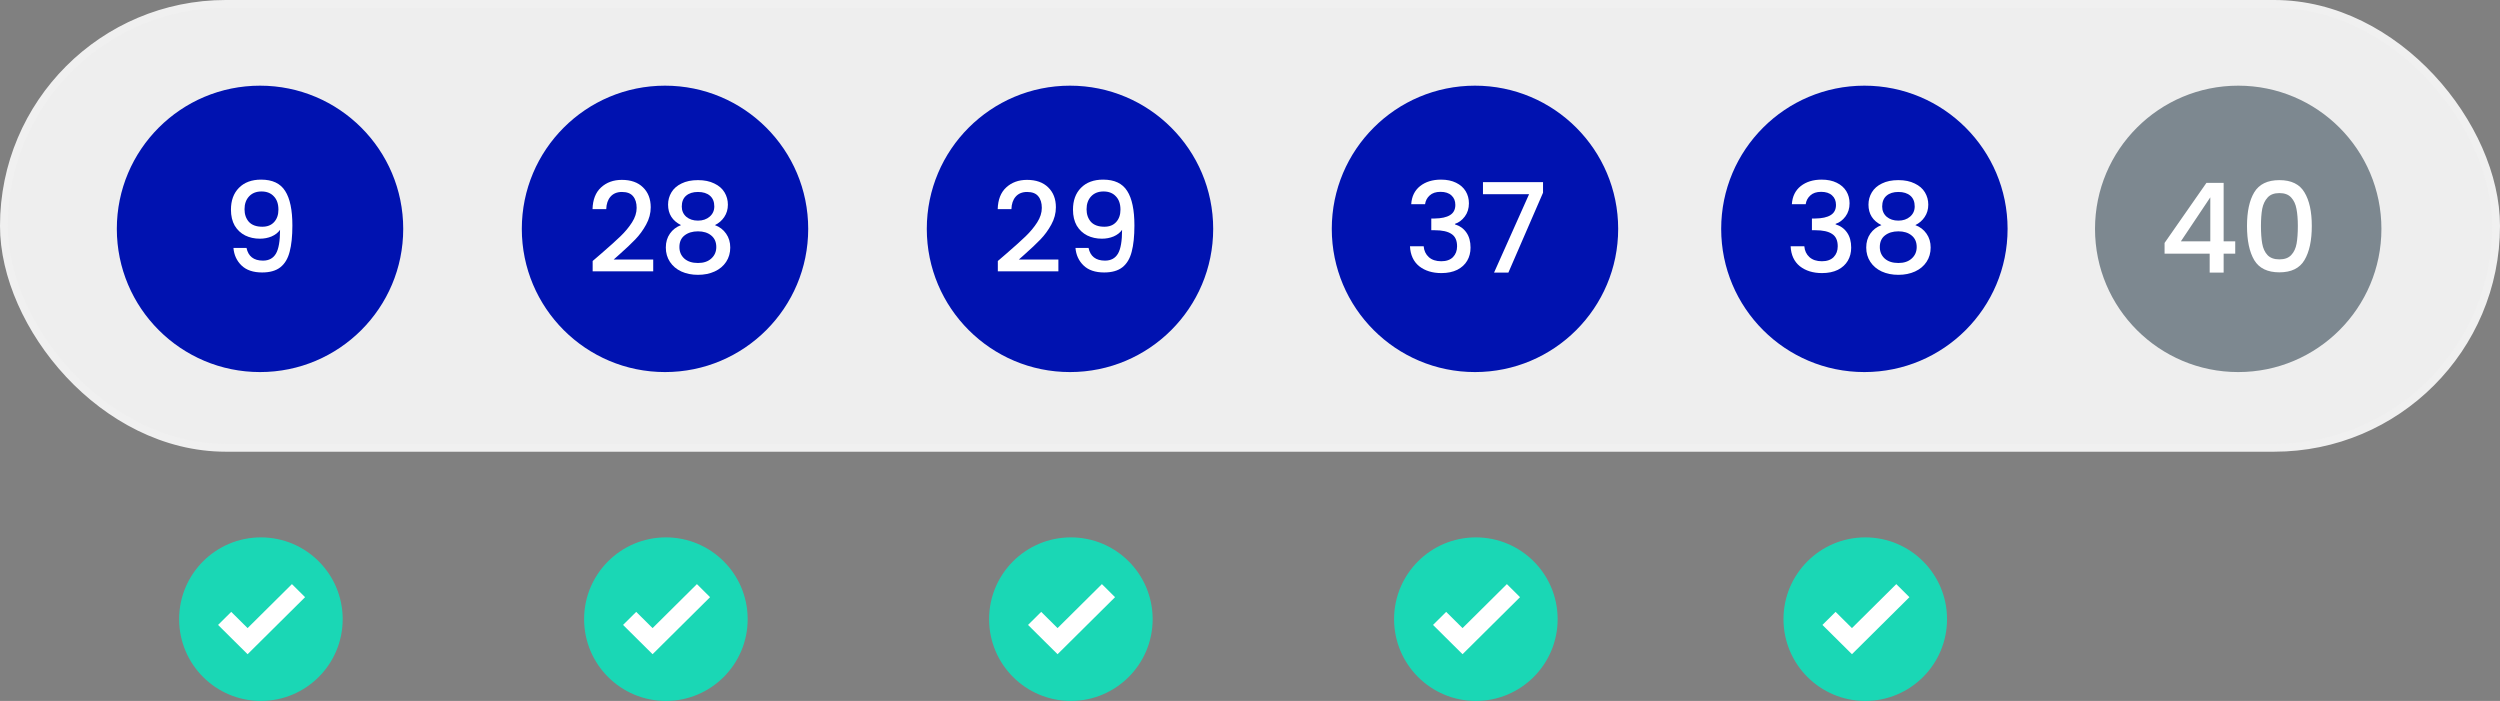
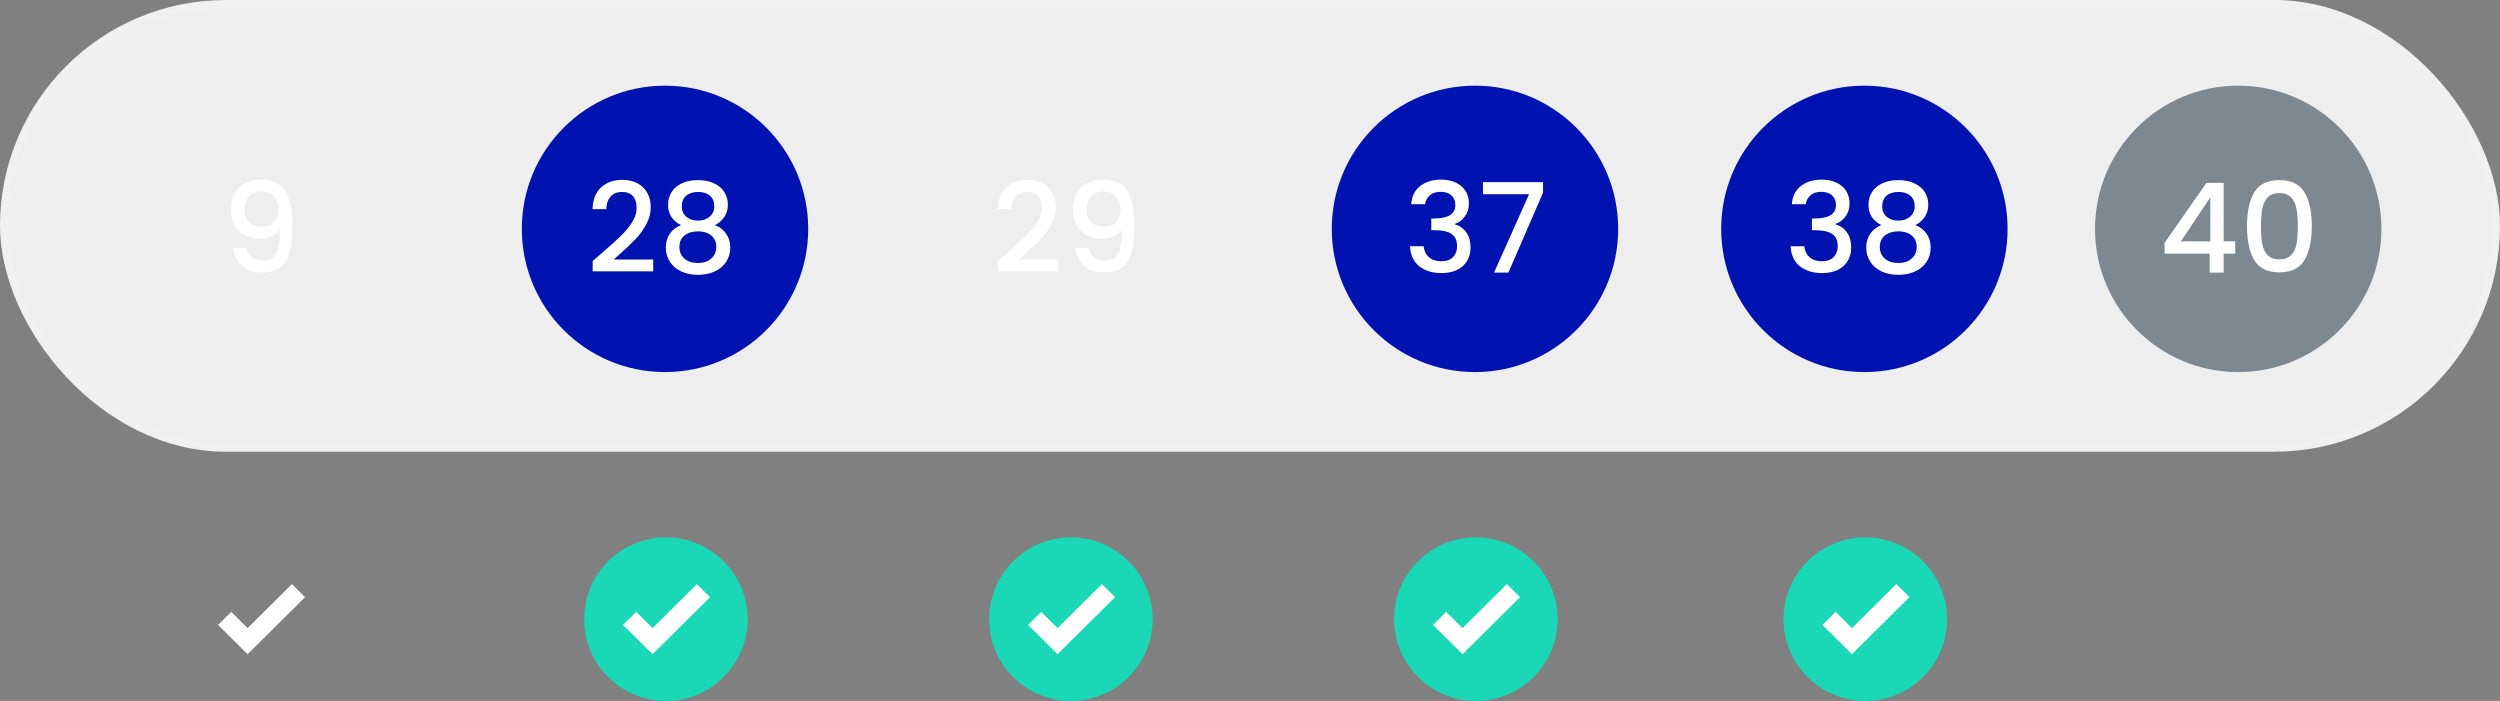
<svg xmlns="http://www.w3.org/2000/svg" width="321" height="90" viewBox="0 0 321 90" fill="none">
  <rect x="0" y="0" width="321" height="90" fill="#808080" stroke="none" />
  <rect x="0.5" y="0.5" width="320" height="57" rx="28.5" fill="#EEEEEE" stroke="#F0F0F0" />
-   <circle cx="33.387" cy="29.387" r="18.387" fill="#0012B0" />
-   <circle cx="137.387" cy="29.387" r="18.387" fill="#0012B0" />
  <circle cx="239.387" cy="29.387" r="18.387" fill="#0012B0" />
  <circle cx="85.387" cy="29.387" r="18.387" fill="#0012B0" />
  <circle cx="189.387" cy="29.387" r="18.387" fill="#0012B0" />
  <circle cx="287.387" cy="29.387" r="18.387" fill="#7D8890" />
  <path d="M31.654 31.832C31.761 32.365 31.99 32.771 32.342 33.048C32.694 33.325 33.169 33.464 33.766 33.464C34.523 33.464 35.078 33.165 35.43 32.568C35.782 31.971 35.958 30.952 35.958 29.512C35.702 29.875 35.339 30.157 34.87 30.36C34.411 30.552 33.91 30.648 33.366 30.648C32.672 30.648 32.043 30.509 31.478 30.232C30.913 29.944 30.465 29.523 30.134 28.968C29.814 28.403 29.654 27.72 29.654 26.92C29.654 25.747 29.995 24.813 30.678 24.12C31.371 23.416 32.321 23.064 33.526 23.064C34.977 23.064 36.006 23.549 36.614 24.52C37.233 25.48 37.542 26.957 37.542 28.952C37.542 30.328 37.425 31.453 37.19 32.328C36.966 33.203 36.571 33.864 36.006 34.312C35.441 34.76 34.657 34.984 33.654 34.984C32.513 34.984 31.633 34.685 31.014 34.088C30.395 33.491 30.049 32.739 29.974 31.832H31.654ZM33.686 29.112C34.326 29.112 34.827 28.915 35.19 28.52C35.563 28.115 35.75 27.581 35.75 26.92C35.75 26.184 35.553 25.613 35.158 25.208C34.774 24.792 34.246 24.584 33.574 24.584C32.902 24.584 32.368 24.797 31.974 25.224C31.59 25.64 31.398 26.189 31.398 26.872C31.398 27.523 31.584 28.061 31.958 28.488C32.342 28.904 32.918 29.112 33.686 29.112Z" fill="white" />
  <path d="M77.249 32.52C78.273 31.635 79.079 30.909 79.665 30.344C80.263 29.768 80.759 29.171 81.153 28.552C81.548 27.933 81.745 27.315 81.745 26.696C81.745 26.056 81.591 25.555 81.281 25.192C80.983 24.829 80.508 24.648 79.857 24.648C79.228 24.648 78.737 24.851 78.385 25.256C78.044 25.651 77.863 26.184 77.841 26.856H76.081C76.113 25.64 76.476 24.712 77.169 24.072C77.873 23.421 78.764 23.096 79.841 23.096C81.004 23.096 81.911 23.416 82.561 24.056C83.223 24.696 83.553 25.549 83.553 26.616C83.553 27.384 83.356 28.125 82.961 28.84C82.577 29.544 82.113 30.179 81.569 30.744C81.036 31.299 80.353 31.944 79.521 32.68L78.801 33.32H83.873V34.84H76.097V33.512L77.249 32.52ZM87.444 28.904C86.334 28.349 85.78 27.475 85.78 26.28C85.78 25.704 85.924 25.176 86.212 24.696C86.5 24.216 86.932 23.837 87.508 23.56C88.084 23.272 88.788 23.128 89.62 23.128C90.441 23.128 91.14 23.272 91.716 23.56C92.302 23.837 92.74 24.216 93.028 24.696C93.316 25.176 93.46 25.704 93.46 26.28C93.46 26.877 93.305 27.405 92.996 27.864C92.697 28.312 92.297 28.659 91.796 28.904C92.404 29.128 92.884 29.496 93.236 30.008C93.588 30.509 93.764 31.101 93.764 31.784C93.764 32.477 93.588 33.091 93.236 33.624C92.884 34.157 92.393 34.568 91.764 34.856C91.134 35.144 90.42 35.288 89.62 35.288C88.82 35.288 88.105 35.144 87.476 34.856C86.857 34.568 86.372 34.157 86.02 33.624C85.668 33.091 85.492 32.477 85.492 31.784C85.492 31.091 85.668 30.493 86.02 29.992C86.372 29.491 86.846 29.128 87.444 28.904ZM91.716 26.504C91.716 25.907 91.529 25.448 91.156 25.128C90.782 24.808 90.27 24.648 89.62 24.648C88.98 24.648 88.473 24.808 88.1 25.128C87.726 25.448 87.54 25.912 87.54 26.52C87.54 27.053 87.732 27.491 88.116 27.832C88.51 28.163 89.012 28.328 89.62 28.328C90.228 28.328 90.729 28.157 91.124 27.816C91.518 27.475 91.716 27.037 91.716 26.504ZM89.62 29.704C88.916 29.704 88.34 29.88 87.892 30.232C87.454 30.573 87.236 31.069 87.236 31.72C87.236 32.328 87.449 32.824 87.876 33.208C88.302 33.581 88.884 33.768 89.62 33.768C90.345 33.768 90.916 33.576 91.332 33.192C91.758 32.808 91.972 32.317 91.972 31.72C91.972 31.08 91.753 30.584 91.316 30.232C90.889 29.88 90.324 29.704 89.62 29.704Z" fill="white" />
  <path d="M129.273 32.52C130.297 31.635 131.102 30.909 131.689 30.344C132.286 29.768 132.782 29.171 133.177 28.552C133.571 27.933 133.769 27.315 133.769 26.696C133.769 26.056 133.614 25.555 133.305 25.192C133.006 24.829 132.531 24.648 131.881 24.648C131.251 24.648 130.761 24.851 130.409 25.256C130.067 25.651 129.886 26.184 129.865 26.856H128.105C128.137 25.64 128.499 24.712 129.193 24.072C129.897 23.421 130.787 23.096 131.865 23.096C133.027 23.096 133.934 23.416 134.585 24.056C135.246 24.696 135.577 25.549 135.577 26.616C135.577 27.384 135.379 28.125 134.985 28.84C134.601 29.544 134.137 30.179 133.593 30.744C133.059 31.299 132.377 31.944 131.545 32.68L130.825 33.32H135.897V34.84H128.121V33.512L129.273 32.52ZM139.771 31.832C139.878 32.365 140.107 32.771 140.459 33.048C140.811 33.325 141.286 33.464 141.883 33.464C142.64 33.464 143.195 33.165 143.547 32.568C143.899 31.971 144.075 30.952 144.075 29.512C143.819 29.875 143.456 30.157 142.987 30.36C142.528 30.552 142.027 30.648 141.483 30.648C140.79 30.648 140.16 30.509 139.595 30.232C139.03 29.944 138.582 29.523 138.251 28.968C137.931 28.403 137.771 27.72 137.771 26.92C137.771 25.747 138.112 24.813 138.795 24.12C139.488 23.416 140.438 23.064 141.643 23.064C143.094 23.064 144.123 23.549 144.731 24.52C145.35 25.48 145.659 26.957 145.659 28.952C145.659 30.328 145.542 31.453 145.307 32.328C145.083 33.203 144.688 33.864 144.123 34.312C143.558 34.76 142.774 34.984 141.771 34.984C140.63 34.984 139.75 34.685 139.131 34.088C138.512 33.491 138.166 32.739 138.091 31.832H139.771ZM141.803 29.112C142.443 29.112 142.944 28.915 143.307 28.52C143.68 28.115 143.867 27.581 143.867 26.92C143.867 26.184 143.67 25.613 143.275 25.208C142.891 24.792 142.363 24.584 141.691 24.584C141.019 24.584 140.486 24.797 140.091 25.224C139.707 25.64 139.515 26.189 139.515 26.872C139.515 27.523 139.702 28.061 140.075 28.488C140.459 28.904 141.035 29.112 141.803 29.112Z" fill="white" />
  <path d="M181.201 26.216C181.265 25.224 181.644 24.451 182.337 23.896C183.041 23.341 183.937 23.064 185.025 23.064C185.772 23.064 186.417 23.197 186.961 23.464C187.505 23.731 187.916 24.093 188.193 24.552C188.471 25.011 188.609 25.528 188.609 26.104C188.609 26.765 188.433 27.331 188.081 27.8C187.729 28.269 187.308 28.584 186.817 28.744V28.808C187.447 29 187.937 29.352 188.289 29.864C188.641 30.365 188.817 31.011 188.817 31.8C188.817 32.429 188.673 32.989 188.385 33.48C188.097 33.971 187.671 34.36 187.105 34.648C186.54 34.925 185.863 35.064 185.073 35.064C183.921 35.064 182.972 34.771 182.225 34.184C181.489 33.587 181.095 32.733 181.041 31.624H182.801C182.844 32.189 183.063 32.653 183.457 33.016C183.852 33.368 184.385 33.544 185.057 33.544C185.708 33.544 186.209 33.368 186.561 33.016C186.913 32.653 187.089 32.189 187.089 31.624C187.089 30.877 186.849 30.349 186.369 30.04C185.9 29.72 185.175 29.56 184.193 29.56H183.777V28.056H184.209C185.073 28.045 185.729 27.901 186.177 27.624C186.636 27.347 186.865 26.909 186.865 26.312C186.865 25.8 186.7 25.395 186.369 25.096C186.039 24.787 185.569 24.632 184.961 24.632C184.364 24.632 183.9 24.787 183.569 25.096C183.239 25.395 183.041 25.768 182.977 26.216H181.201ZM198.125 24.744L193.677 35H191.837L196.333 24.936H190.413V23.384H198.125V24.744Z" fill="white" />
  <path d="M230.076 26.216C230.14 25.224 230.519 24.451 231.212 23.896C231.916 23.341 232.812 23.064 233.9 23.064C234.647 23.064 235.292 23.197 235.836 23.464C236.38 23.731 236.791 24.093 237.068 24.552C237.346 25.011 237.484 25.528 237.484 26.104C237.484 26.765 237.308 27.331 236.956 27.8C236.604 28.269 236.183 28.584 235.692 28.744V28.808C236.322 29 236.812 29.352 237.164 29.864C237.516 30.365 237.692 31.011 237.692 31.8C237.692 32.429 237.548 32.989 237.26 33.48C236.972 33.971 236.546 34.36 235.98 34.648C235.415 34.925 234.738 35.064 233.948 35.064C232.796 35.064 231.847 34.771 231.1 34.184C230.364 33.587 229.97 32.733 229.916 31.624H231.676C231.719 32.189 231.938 32.653 232.332 33.016C232.727 33.368 233.26 33.544 233.932 33.544C234.583 33.544 235.084 33.368 235.436 33.016C235.788 32.653 235.964 32.189 235.964 31.624C235.964 30.877 235.724 30.349 235.244 30.04C234.775 29.72 234.05 29.56 233.068 29.56H232.652V28.056H233.084C233.948 28.045 234.604 27.901 235.052 27.624C235.511 27.347 235.74 26.909 235.74 26.312C235.74 25.8 235.575 25.395 235.244 25.096C234.914 24.787 234.444 24.632 233.836 24.632C233.239 24.632 232.775 24.787 232.444 25.096C232.114 25.395 231.916 25.768 231.852 26.216H230.076ZM241.576 28.904C240.467 28.349 239.912 27.475 239.912 26.28C239.912 25.704 240.056 25.176 240.344 24.696C240.632 24.216 241.064 23.837 241.64 23.56C242.216 23.272 242.92 23.128 243.752 23.128C244.574 23.128 245.272 23.272 245.848 23.56C246.435 23.837 246.872 24.216 247.16 24.696C247.448 25.176 247.592 25.704 247.592 26.28C247.592 26.877 247.438 27.405 247.128 27.864C246.83 28.312 246.43 28.659 245.928 28.904C246.536 29.128 247.016 29.496 247.368 30.008C247.72 30.509 247.896 31.101 247.896 31.784C247.896 32.477 247.72 33.091 247.368 33.624C247.016 34.157 246.526 34.568 245.896 34.856C245.267 35.144 244.552 35.288 243.752 35.288C242.952 35.288 242.238 35.144 241.608 34.856C240.99 34.568 240.504 34.157 240.152 33.624C239.8 33.091 239.624 32.477 239.624 31.784C239.624 31.091 239.8 30.493 240.152 29.992C240.504 29.491 240.979 29.128 241.576 28.904ZM245.848 26.504C245.848 25.907 245.662 25.448 245.288 25.128C244.915 24.808 244.403 24.648 243.752 24.648C243.112 24.648 242.606 24.808 242.232 25.128C241.859 25.448 241.672 25.912 241.672 26.52C241.672 27.053 241.864 27.491 242.248 27.832C242.643 28.163 243.144 28.328 243.752 28.328C244.36 28.328 244.862 28.157 245.256 27.816C245.651 27.475 245.848 27.037 245.848 26.504ZM243.752 29.704C243.048 29.704 242.472 29.88 242.024 30.232C241.587 30.573 241.368 31.069 241.368 31.72C241.368 32.328 241.582 32.824 242.008 33.208C242.435 33.581 243.016 33.768 243.752 33.768C244.478 33.768 245.048 33.576 245.464 33.192C245.891 32.808 246.104 32.317 246.104 31.72C246.104 31.08 245.886 30.584 245.448 30.232C245.022 29.88 244.456 29.704 243.752 29.704Z" fill="white" />
  <path d="M277.931 32.568V31.192L283.307 23.48H285.515V30.984H287.003V32.568H285.515V35H283.723V32.568H277.931ZM283.803 25.336L280.027 30.984H283.803V25.336ZM288.515 29.016C288.515 27.171 288.824 25.731 289.443 24.696C290.072 23.651 291.149 23.128 292.675 23.128C294.2 23.128 295.272 23.651 295.891 24.696C296.52 25.731 296.835 27.171 296.835 29.016C296.835 30.883 296.52 32.344 295.891 33.4C295.272 34.445 294.2 34.968 292.675 34.968C291.149 34.968 290.072 34.445 289.443 33.4C288.824 32.344 288.515 30.883 288.515 29.016ZM295.043 29.016C295.043 28.152 294.984 27.421 294.867 26.824C294.76 26.227 294.536 25.741 294.195 25.368C293.853 24.984 293.347 24.792 292.675 24.792C292.003 24.792 291.496 24.984 291.155 25.368C290.813 25.741 290.584 26.227 290.467 26.824C290.36 27.421 290.307 28.152 290.307 29.016C290.307 29.912 290.36 30.664 290.467 31.272C290.573 31.88 290.797 32.371 291.139 32.744C291.491 33.117 292.003 33.304 292.675 33.304C293.347 33.304 293.853 33.117 294.195 32.744C294.547 32.371 294.776 31.88 294.883 31.272C294.989 30.664 295.043 29.912 295.043 29.016Z" fill="white" />
-   <circle cx="33.5" cy="79.5" r="10.5" fill="#1AD7B5" />
  <circle cx="189.5" cy="79.5" r="10.5" fill="#1AD7B5" />
  <circle cx="85.5" cy="79.5" r="10.5" fill="#1AD7B5" />
  <circle cx="239.5" cy="79.5" r="10.5" fill="#1AD7B5" />
  <circle cx="137.5" cy="79.5" r="10.5" fill="#1AD7B5" />
  <path d="M37.484 75L31.791 80.648L29.69 78.564L28 80.24L30.101 82.325L31.791 84L39.172 76.677L37.484 75Z" fill="white" />
  <path d="M193.484 75L187.791 80.648L185.69 78.564L184 80.24L186.101 82.325L187.791 84L195.172 76.677L193.484 75Z" fill="white" />
  <path d="M89.484 75L83.791 80.648L81.69 78.564L80 80.24L82.101 82.325L83.791 84L91.172 76.677L89.484 75Z" fill="white" />
  <path d="M243.484 75L237.791 80.648L235.69 78.564L234 80.24L236.101 82.325L237.791 84L245.172 76.677L243.484 75Z" fill="white" />
  <path d="M141.484 75L135.791 80.648L133.69 78.564L132 80.24L134.101 82.325L135.791 84L143.172 76.677L141.484 75Z" fill="white" />
</svg>